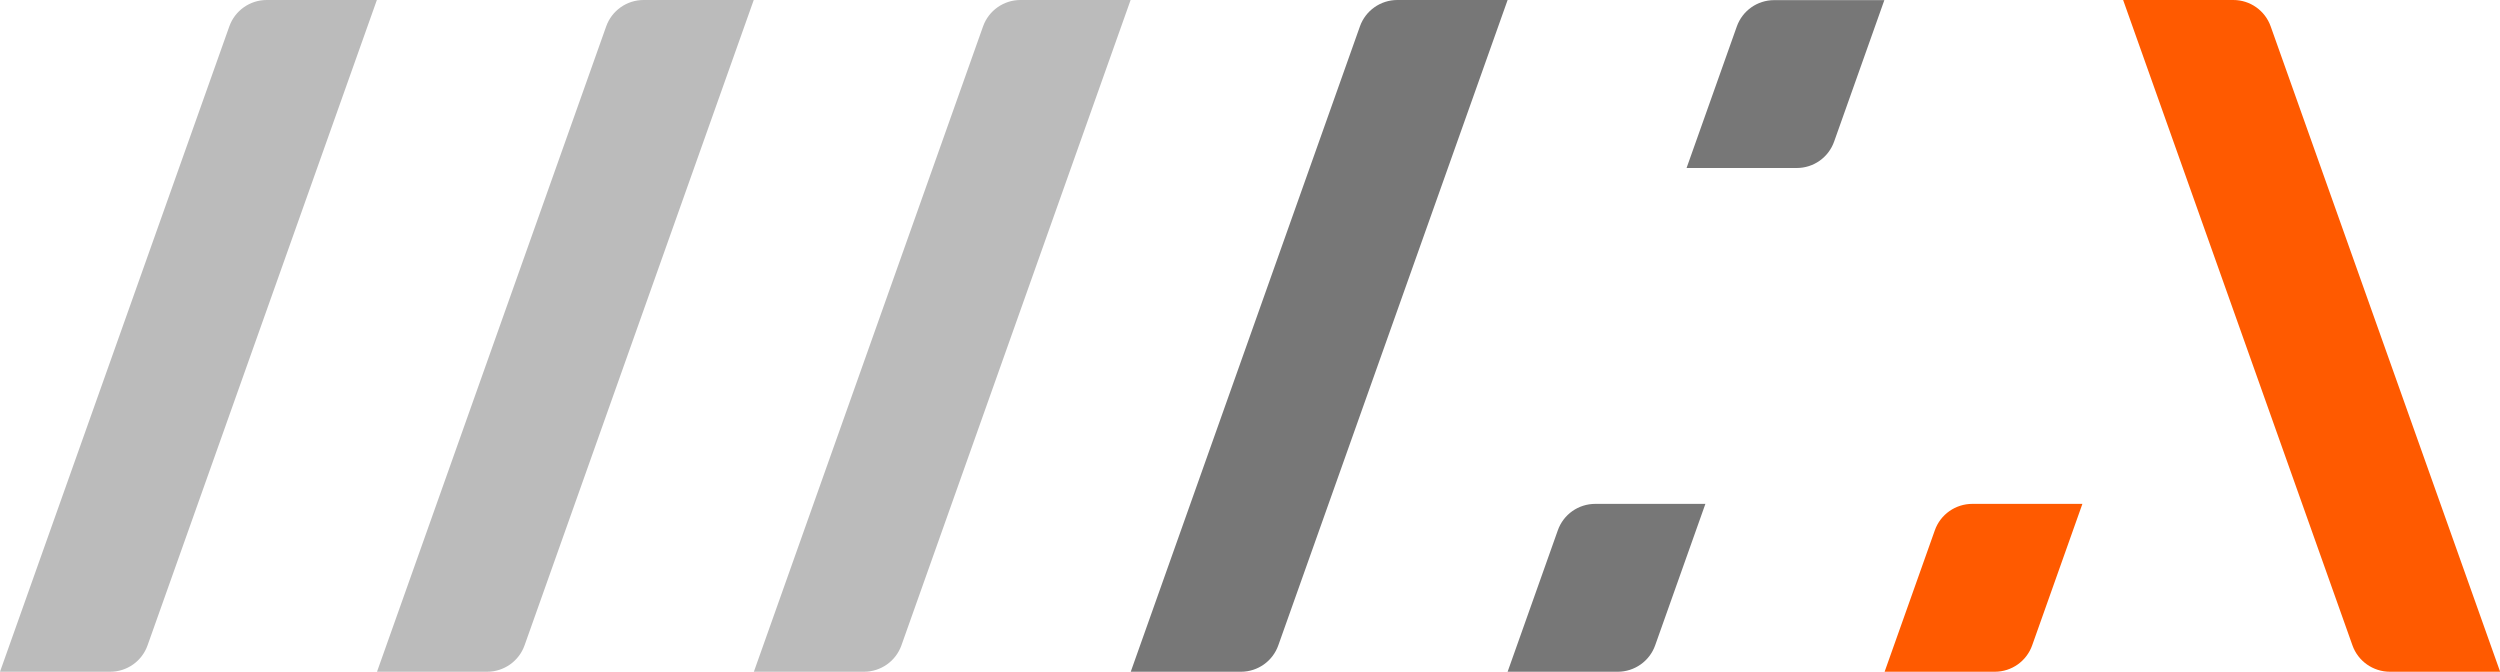
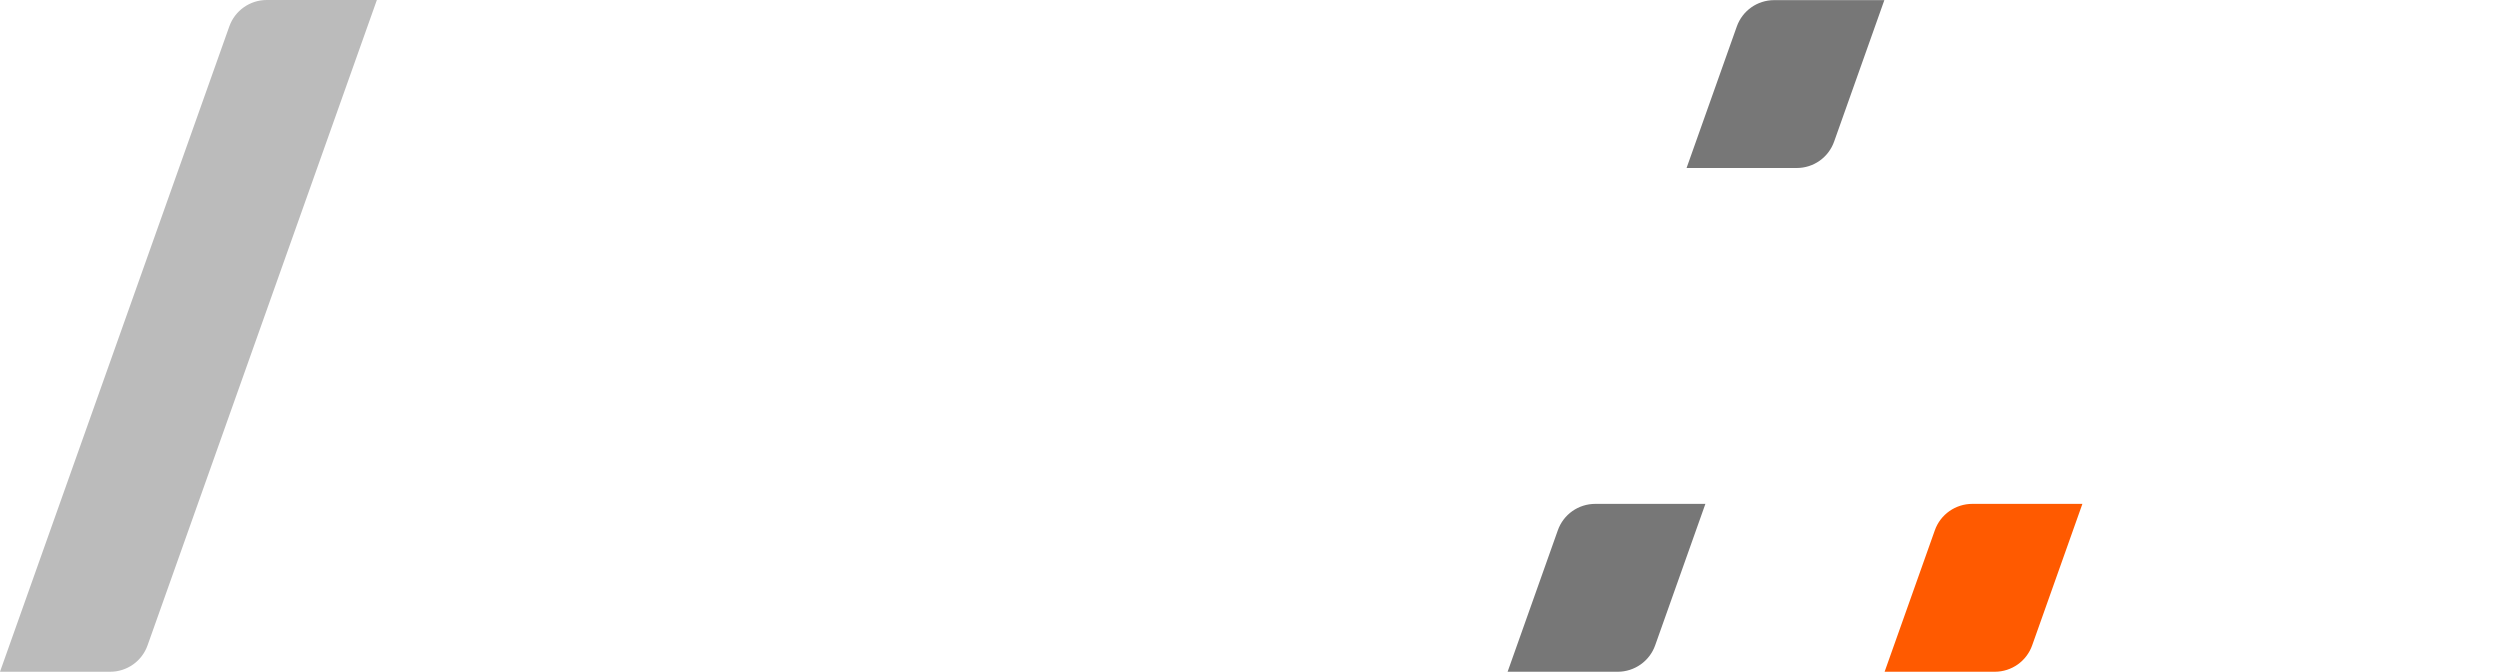
<svg xmlns="http://www.w3.org/2000/svg" version="1.1" id="Livello_1" x="0px" y="0px" viewBox="0 0 1872 503" style="enable-background:new 0 0 1872 503;" xml:space="preserve">
  <style type="text/css">
	.st0{fill-rule:evenodd;clip-rule:evenodd;fill:#BBBBBB;}
	.st1{fill-rule:evenodd;clip-rule:evenodd;fill:#777777;}
	.st2{fill-rule:evenodd;clip-rule:evenodd;fill:#FF5A00;}
</style>
  <g id="Raggruppa-340" transform="translate(24 24)">
    <path id="Tracciato-25" class="st0" d="M258.2-24L86.5,459.2c-4.2,11.9-15.4,19.8-28,19.8H-24L147.7-4.2   c4.2-11.9,15.5-19.8,28-19.8H258.2L258.2-24z" />
-     <path id="Tracciato-26" class="st0" d="M540.4-24L368.8,459.2c-4.2,11.9-15.5,19.8-28,19.8h-82.5L429.9-4.2   c4.2-11.9,15.5-19.8,28-19.8H540.4L540.4-24z" />
-     <path id="Tracciato-27" class="st0" d="M822.6-24L651,459.2c-4.2,11.9-15.5,19.8-28,19.8h-82.5L712.1-4.2   c4.2-11.9,15.5-19.8,28-19.8H822.6L822.6-24z" />
-     <path id="Tracciato-28" class="st1" d="M1104.9-24L933.2,459.2c-4.2,11.9-15.4,19.8-28,19.8h-82.5L994.3-4.2   c4.2-11.9,15.5-19.8,28-19.8H1104.9L1104.9-24z" />
    <path id="Tracciato-29" class="st1" d="M1253,353.3l-37.6,105.9c-4.2,11.9-15.5,19.8-28,19.8h-82.5l37.6-105.9   c4.2-11.9,15.4-19.8,28.1-19.8H1253L1253,353.3z" />
    <path id="Tracciato-30" class="st2" d="M1535.3,353.3l-37.6,105.9c-4.2,11.9-15.4,19.8-28,19.8h-82.5l37.6-105.9   c4.2-11.9,15.5-19.8,28.1-19.8H1535.3L1535.3,353.3z" />
    <path id="Tracciato-31" class="st1" d="M1349.4,82c-4.2,11.9-15.4,19.8-28,19.8h-82.5l37.6-105.9c4.2-11.9,15.4-19.8,28-19.8h82.5   L1349.4,82L1349.4,82z" />
-     <path id="Tracciato-32" class="st2" d="M1565.8-24l171.7,483.2c4.2,11.9,15.5,19.8,28.1,19.8h82.5L1676.3-4.2   c-4.2-11.9-15.4-19.8-28-19.8H1565.8L1565.8-24z" />
  </g>
</svg>